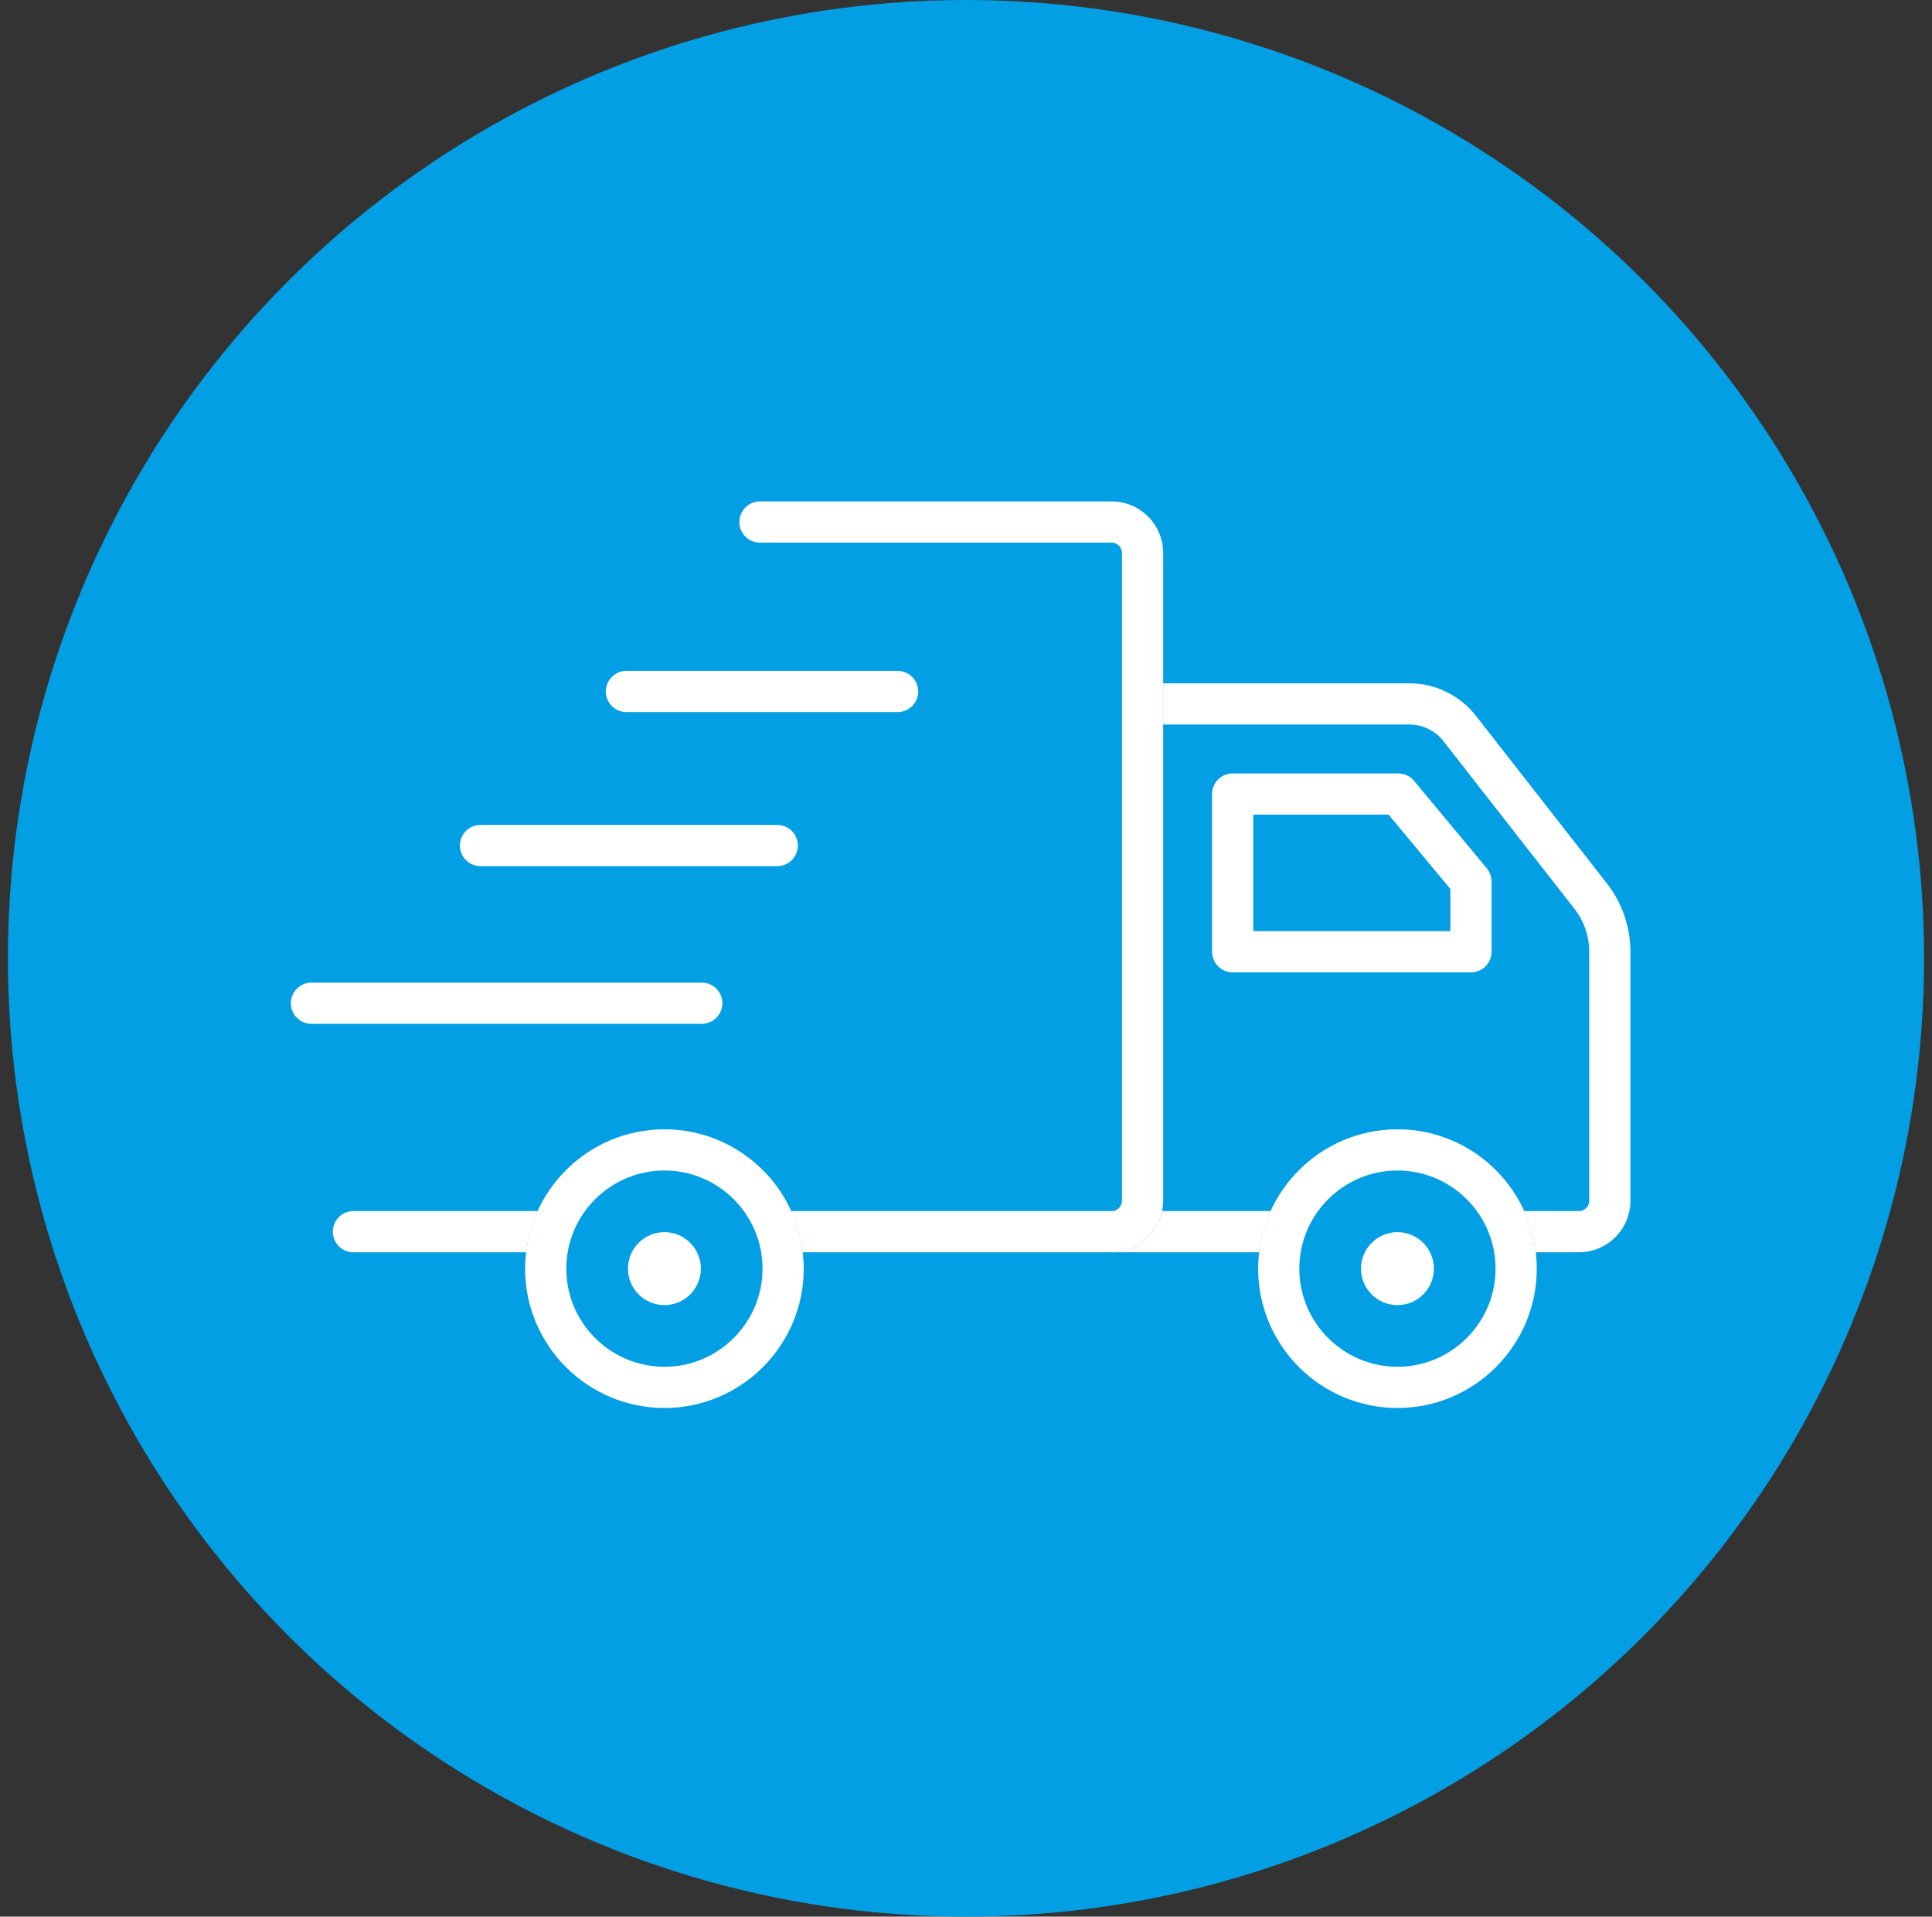
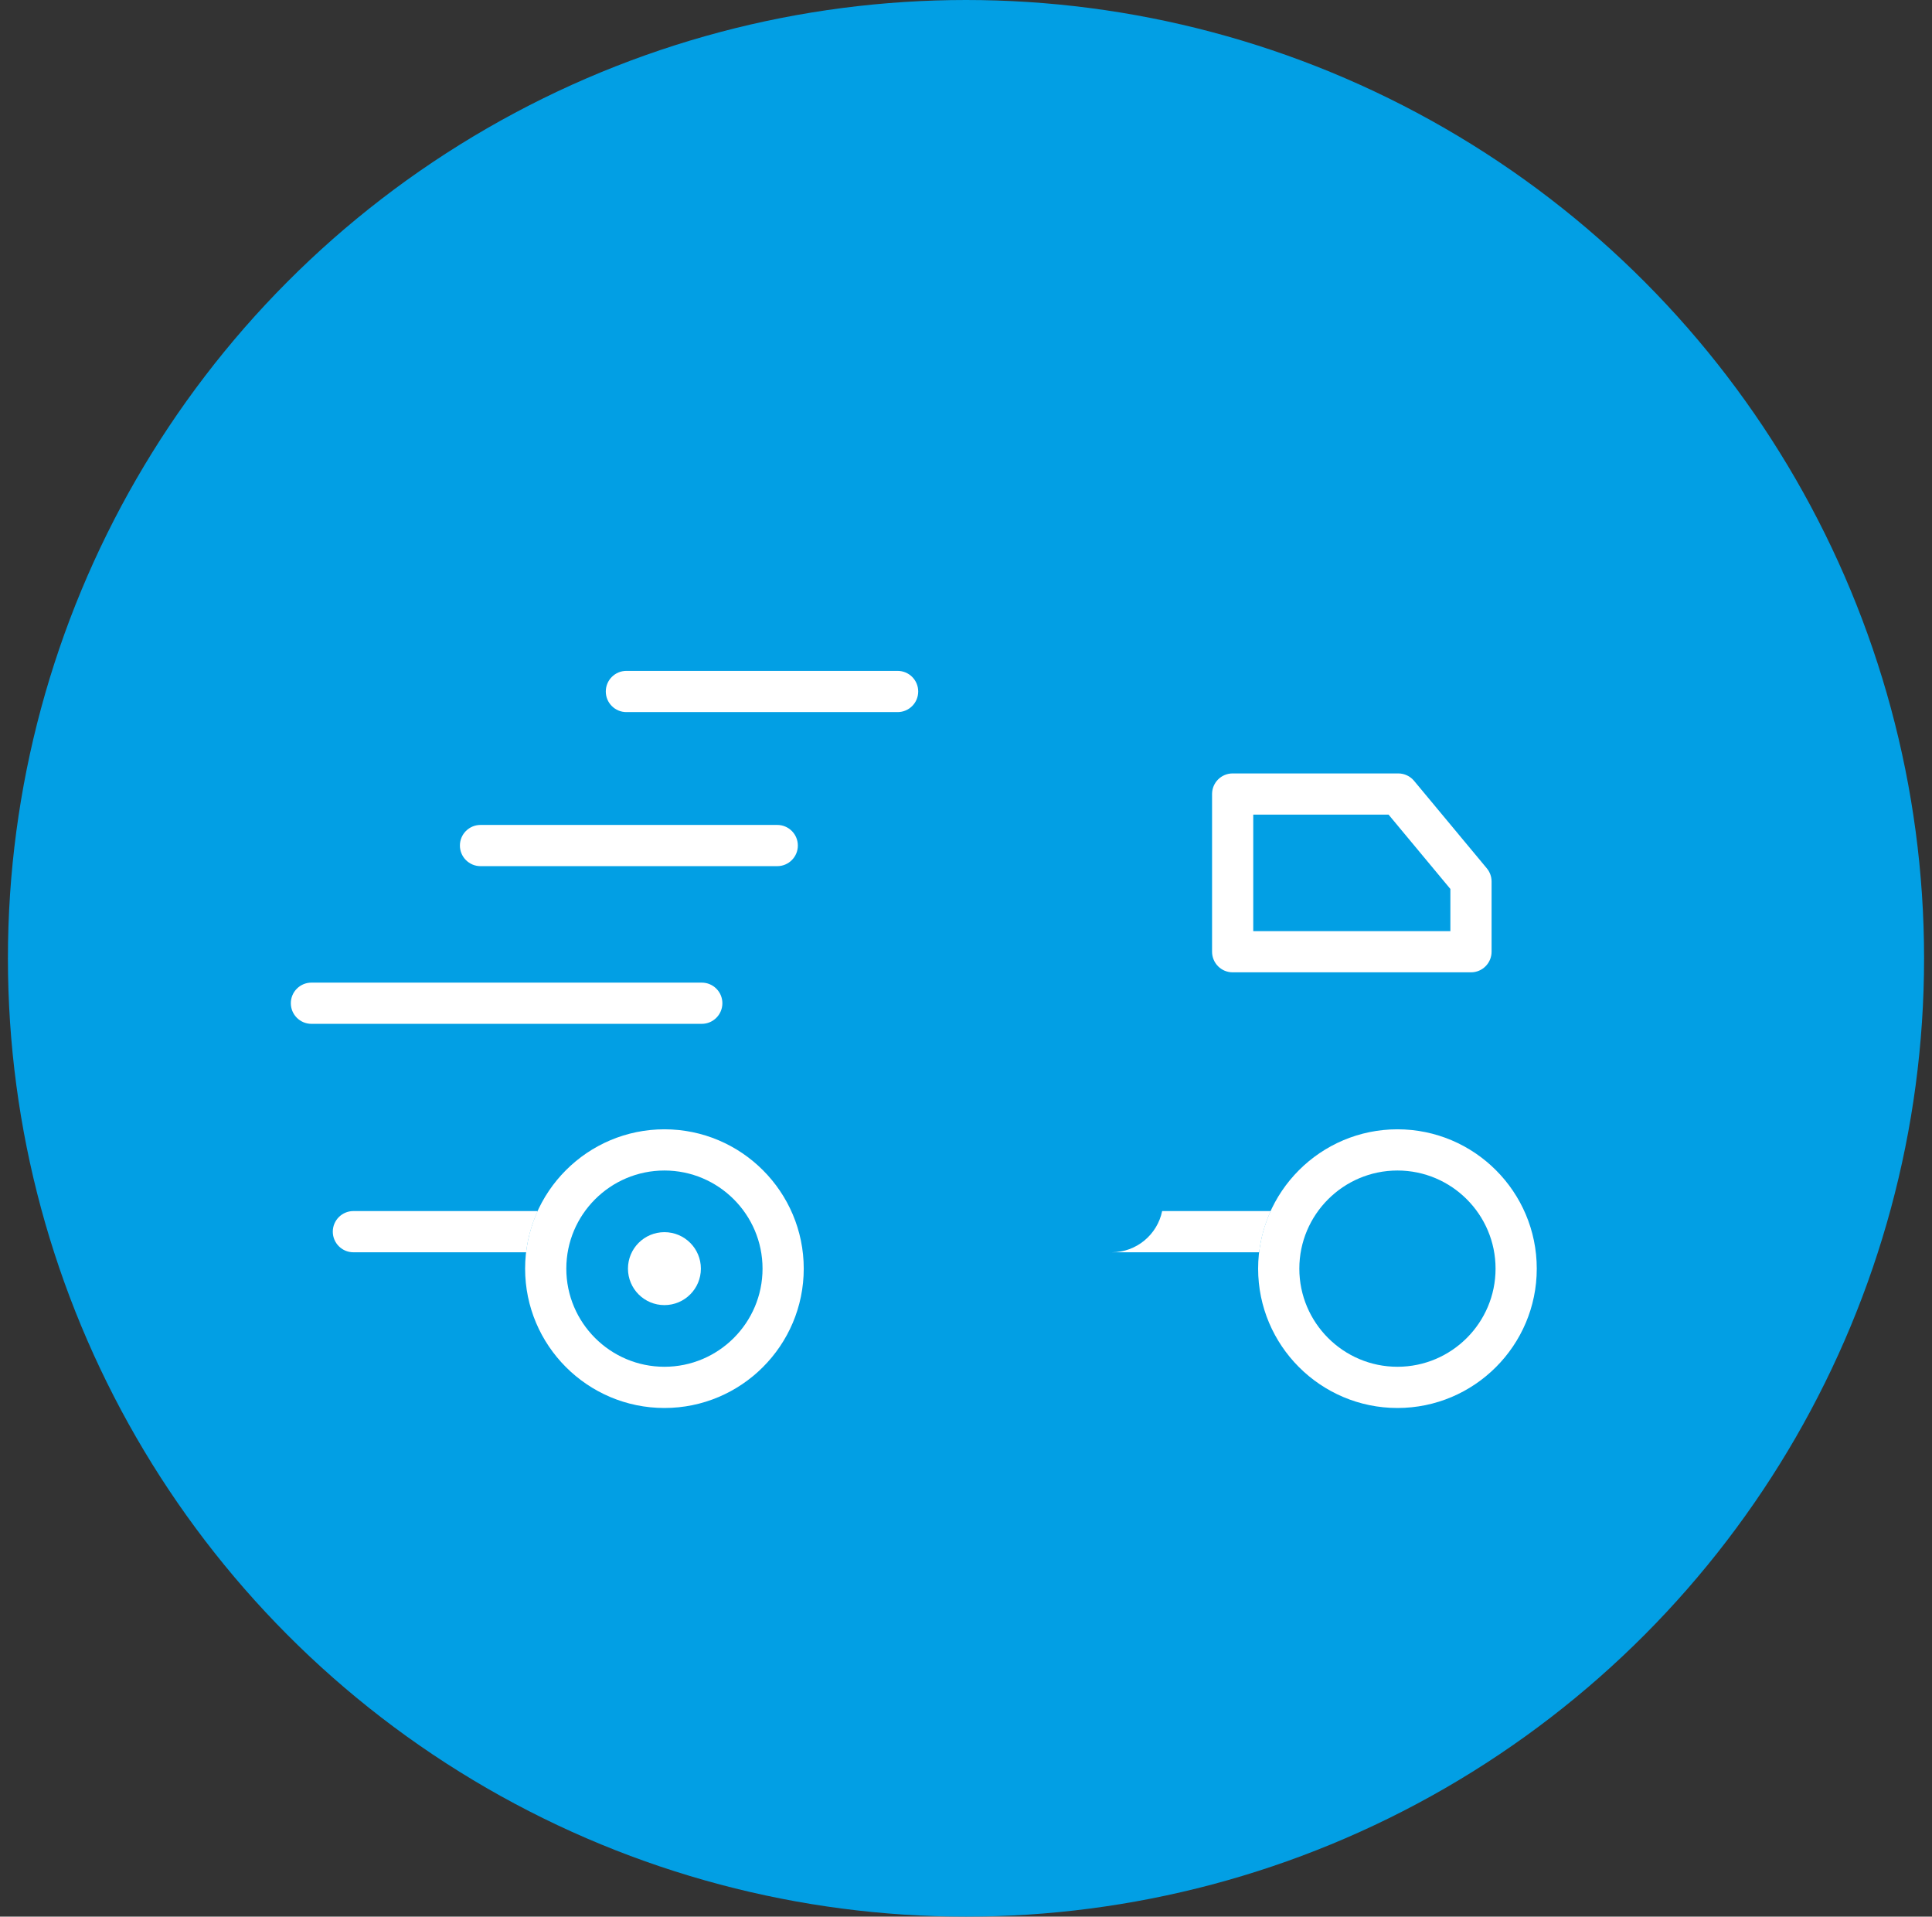
<svg xmlns="http://www.w3.org/2000/svg" width="122px" height="121px" viewBox="0 0 122 121" version="1.1">
  <rect x="0" y="0" width="122" height="121" fill="#333333" stroke="none" />
  <title>lead-times</title>
  <g id="Pages" stroke="none" stroke-width="1" fill="none" fill-rule="evenodd">
    <g id="Basket-Page" transform="translate(-1357, -1984)">
      <g id="lead-times" transform="translate(1357.5, 1984)">
        <circle id="Oval" fill="#029FE4" cx="60.5" cy="60.5" r="60.5" />
        <g id="Group-25" transform="translate(17.865, 31.656)" fill="#FFFFFF">
          <path d="M74.523,29.729 L59.474,29.729 C58.754,29.729 58.173,29.146 58.173,28.428 L58.173,18.473 C58.173,17.755 58.754,17.172 59.474,17.172 L69.929,17.172 C70.317,17.172 70.683,17.344 70.93,17.641 L75.524,23.164 C75.718,23.398 75.824,23.692 75.824,23.995 L75.824,28.428 C75.824,29.146 75.241,29.729 74.523,29.729 L74.523,29.729 Z M60.774,27.127 L73.222,27.127 L73.222,24.466 L69.32,19.774 L60.774,19.774 L60.774,27.127 Z" id="Fill-1" />
          <path d="M25.95,32.981 L1.301,32.981 C0.583,32.981 0,32.398 0,31.68 C0,30.961 0.583,30.379 1.301,30.379 L25.95,30.379 C26.668,30.379 27.251,30.961 27.251,31.68 C27.251,32.398 26.668,32.981 25.95,32.981" id="Fill-3" />
          <path d="M25.894,48.435 C25.894,49.707 24.863,50.738 23.592,50.738 C22.32,50.738 21.289,49.707 21.289,48.435 C21.289,47.164 22.32,46.133 23.592,46.133 C24.863,46.133 25.894,47.164 25.894,48.435" id="Fill-5" />
          <path d="M30.716,23.026 L11.978,23.026 C11.26,23.026 10.677,22.443 10.677,21.725 C10.677,21.006 11.26,20.424 11.978,20.424 L30.716,20.424 C31.434,20.424 32.017,21.006 32.017,21.725 C32.017,22.443 31.434,23.026 30.716,23.026" id="Fill-7" />
          <path d="M38.316,13.3 L21.19,13.3 C20.472,13.3 19.889,12.718 19.889,11.999 C19.889,11.281 20.472,10.698 21.19,10.698 L38.316,10.698 C39.035,10.698 39.617,11.281 39.617,11.999 C39.617,12.718 39.035,13.3 38.316,13.3" id="Fill-9" />
          <path d="M23.592,57.233 C18.741,57.233 14.794,53.287 14.794,48.436 C14.794,43.586 18.741,39.639 23.592,39.639 C28.443,39.639 32.389,43.586 32.389,48.436 C32.389,53.287 28.443,57.233 23.592,57.233 M23.592,42.241 C20.175,42.241 17.396,45.02 17.396,48.436 C17.396,51.852 20.175,54.631 23.592,54.631 C27.008,54.631 29.787,51.852 29.787,48.436 C29.787,45.02 27.008,42.241 23.592,42.241" id="Fill-11" />
          <path d="M15.59,44.801 L3.951,44.801 C3.233,44.801 2.65,45.384 2.65,46.102 C2.65,46.82 3.233,47.403 3.951,47.403 L14.86,47.403 C14.969,46.485 15.221,45.611 15.59,44.801" id="Fill-13" />
-           <path d="M51.834,0 L29.624,0 C28.905,0 28.324,0.583 28.324,1.301 C28.324,2.019 28.905,2.602 29.624,2.602 L51.834,2.602 C52.193,2.602 52.484,2.893 52.484,3.252 L52.484,44.151 C52.484,44.509 52.193,44.801 51.834,44.801 L31.594,44.801 C31.962,45.611 32.215,46.484 32.323,47.403 L51.834,47.403 C53.627,47.403 55.086,45.944 55.086,44.151 L55.086,3.252 C55.086,1.459 53.627,0 51.834,0" id="Fill-15" />
          <path d="M69.88,57.233 C65.029,57.233 61.082,53.287 61.082,48.436 C61.082,43.586 65.029,39.639 69.88,39.639 C74.731,39.639 78.677,43.586 78.677,48.436 C78.677,53.287 74.731,57.233 69.88,57.233 M69.88,42.241 C66.464,42.241 63.684,45.02 63.684,48.436 C63.684,51.852 66.464,54.631 69.88,54.631 C73.297,54.631 76.075,51.852 76.075,48.436 C76.075,45.02 73.297,42.241 69.88,42.241" id="Fill-17" />
          <path d="M61.878,44.801 L55.021,44.801 C54.718,46.284 53.404,47.403 51.834,47.403 L61.148,47.403 C61.258,46.485 61.509,45.611 61.878,44.801" id="Fill-19" />
-           <path d="M83.114,24.125 L74.823,13.52 C73.826,12.246 72.264,11.484 70.645,11.484 L55.086,11.484 L55.086,14.085 L70.645,14.085 C71.47,14.085 72.265,14.473 72.773,15.123 L81.064,25.728 C81.661,26.491 81.989,27.445 81.989,28.415 L81.989,44.151 C81.989,44.51 81.699,44.802 81.339,44.802 L77.882,44.802 C78.251,45.611 78.503,46.485 78.611,47.403 L81.339,47.403 C83.133,47.403 84.591,45.944 84.591,44.151 L84.591,28.415 C84.591,26.868 84.066,25.344 83.114,24.125" id="Fill-21" />
-           <path d="M72.182,48.435 C72.182,49.707 71.151,50.738 69.881,50.738 C68.609,50.738 67.577,49.707 67.577,48.435 C67.577,47.164 68.609,46.133 69.881,46.133 C71.151,46.133 72.182,47.164 72.182,48.435" id="Fill-23" />
        </g>
      </g>
    </g>
  </g>
</svg>